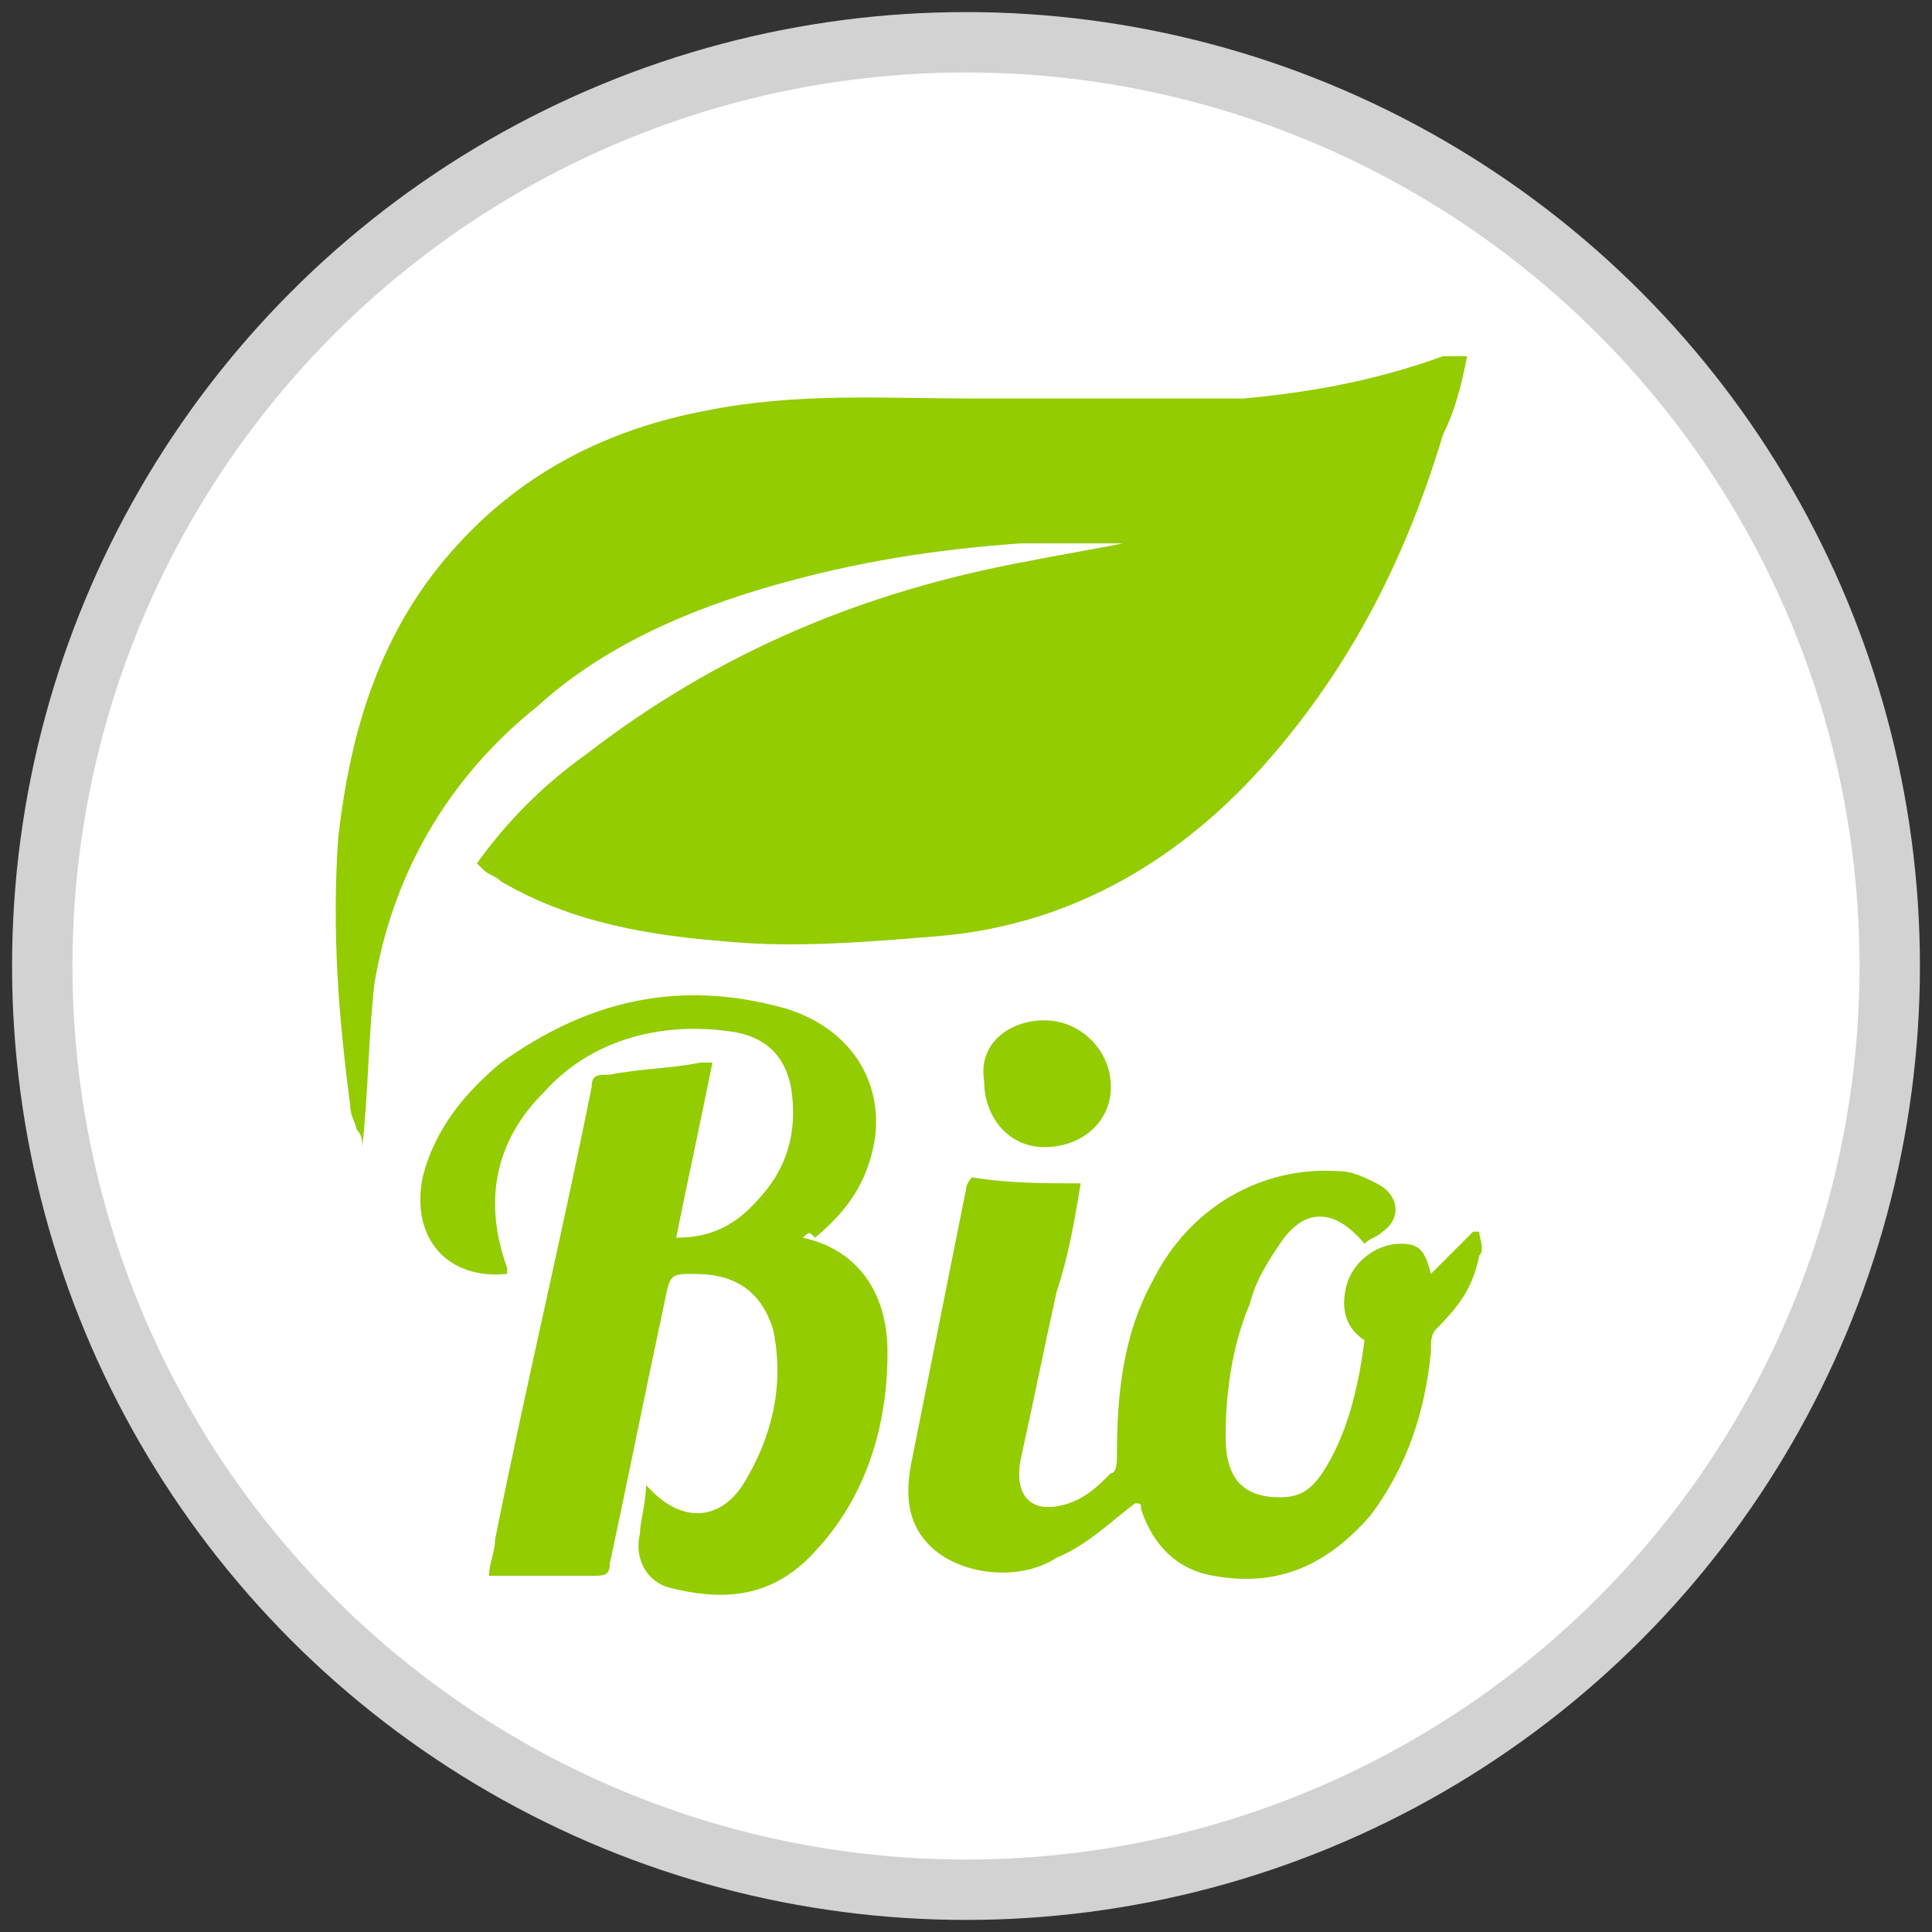
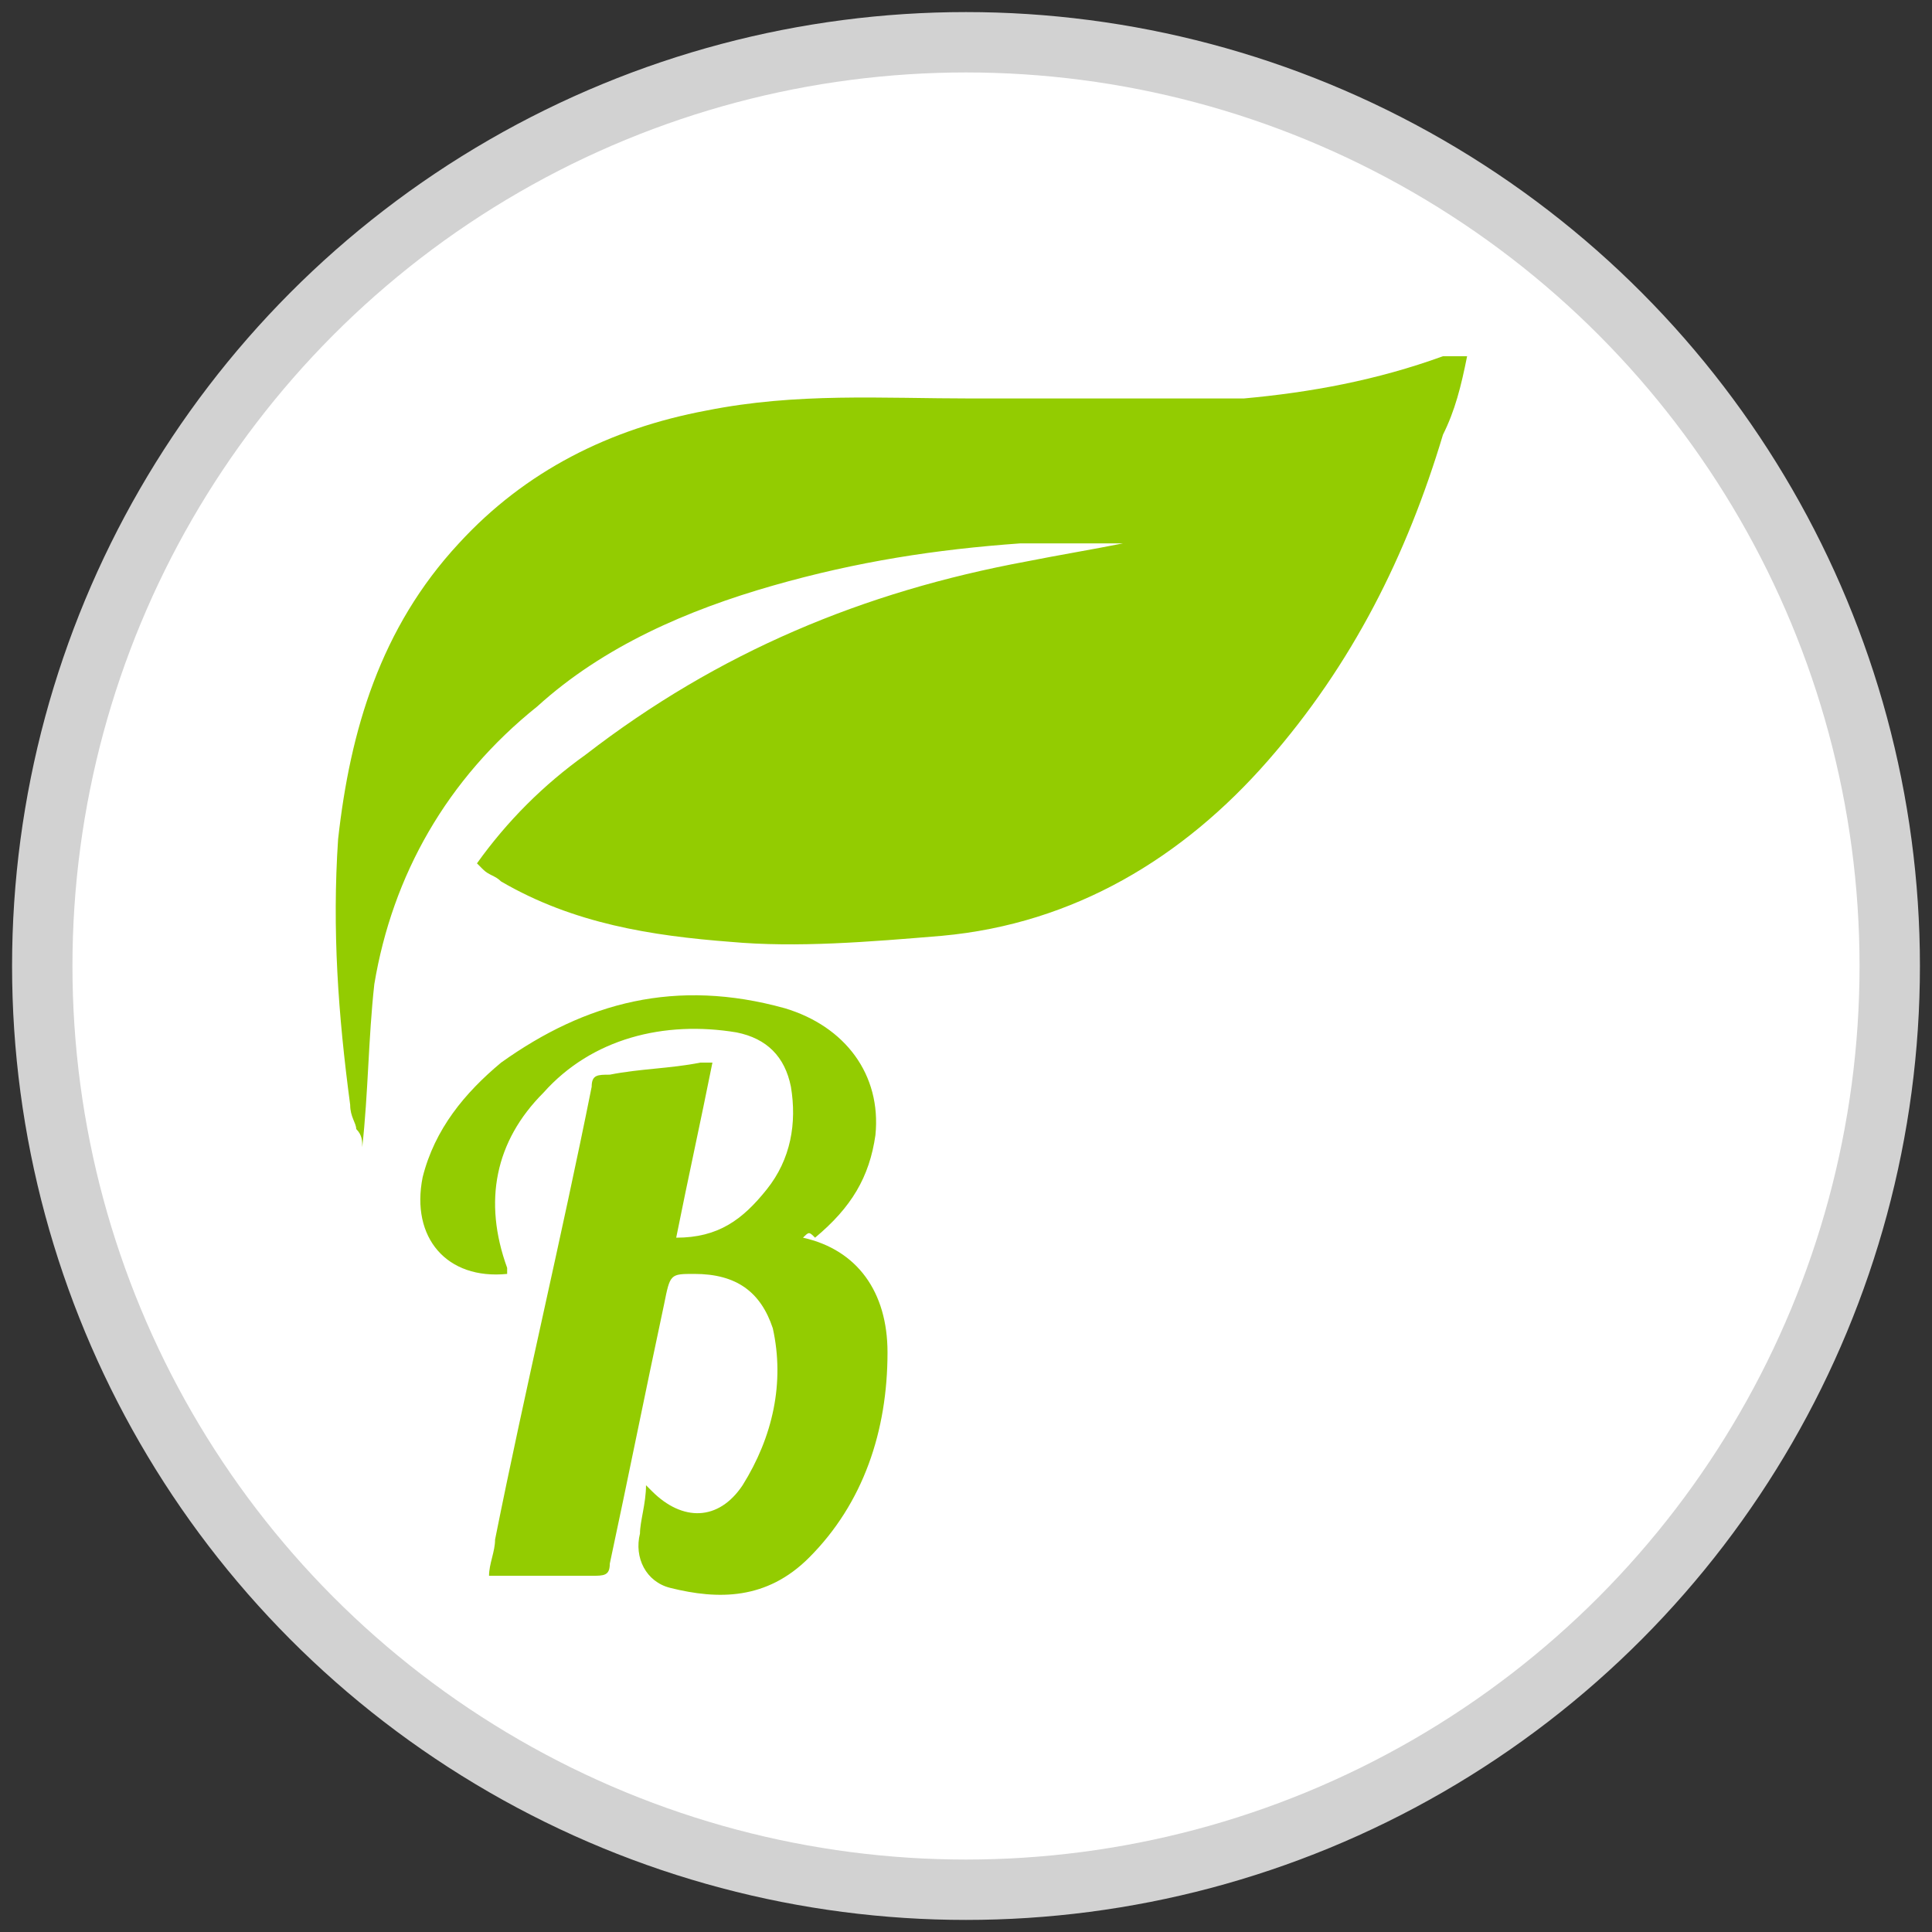
<svg xmlns="http://www.w3.org/2000/svg" version="1.1" id="Livello_1" x="0px" y="0px" width="32px" height="32px" viewBox="0 0 32 32" style="enable-background:new 0 0 32 32;" xml:space="preserve">
  <rect x="0" y="0" width="32" height="32" fill="#333333" stroke="none" />
  <style type="text/css">
	.st0{fill:#FFFFFF;stroke:#D2D2D2;stroke-miterlimit:10;}
	.st1{fill:#93CC01;}
</style>
  <circle class="st0" cx="16" cy="16" r="15.3" />
  <g>
    <path class="st1" d="M24.3,5.9c-0.1,0.5-0.2,0.9-0.4,1.3c-0.6,2-1.5,3.8-2.9,5.4s-3.2,2.7-5.4,2.9c-1.2,0.1-2.4,0.2-3.5,0.1   c-1.3-0.1-2.6-0.3-3.8-1c-0.1-0.1-0.2-0.1-0.3-0.2c0,0,0,0-0.1-0.1C8.4,13.6,9,13,9.7,12.5c2.2-1.7,4.6-2.7,7.3-3.2   c0.5-0.1,1.1-0.2,1.6-0.3c-0.6,0-1.1,0-1.7,0c-1.4,0.1-2.7,0.3-4.1,0.7s-2.8,1-3.9,2c-1.5,1.2-2.4,2.8-2.7,4.6   C6.1,17.2,6.1,18.1,6,19c0-0.1,0-0.2-0.1-0.3c0-0.1-0.1-0.2-0.1-0.4c-0.2-1.5-0.3-2.9-0.2-4.4c0.2-1.8,0.7-3.5,2-4.9   c1.1-1.2,2.5-1.9,4.1-2.2c1.5-0.3,2.9-0.2,4.4-0.2s3,0,4.5,0c1.1-0.1,2.2-0.3,3.3-0.7C24.2,5.9,24.2,5.9,24.3,5.9z" />
    <path class="st1" d="M13.3,20.5c0.9,0.2,1.4,0.9,1.4,1.9c0,1.3-0.4,2.5-1.3,3.4c-0.7,0.7-1.5,0.7-2.3,0.5c-0.4-0.1-0.6-0.5-0.5-0.9   c0-0.2,0.1-0.5,0.1-0.8c0.1,0.1,0.1,0.1,0.1,0.1c0.5,0.5,1.1,0.5,1.5-0.1c0.5-0.8,0.7-1.7,0.5-2.6c-0.2-0.6-0.6-0.9-1.3-0.9   c-0.4,0-0.4,0-0.5,0.5c-0.3,1.4-0.6,2.9-0.9,4.3c0,0.2-0.1,0.2-0.3,0.2c-0.5,0-1.1,0-1.7,0c0-0.2,0.1-0.4,0.1-0.6   c0.5-2.5,1.1-5,1.6-7.5c0-0.2,0.1-0.2,0.3-0.2c0.5-0.1,1-0.1,1.5-0.2c0.1,0,0.1,0,0.2,0c-0.2,1-0.4,1.9-0.6,2.9   c0.7,0,1.1-0.3,1.5-0.8s0.5-1.1,0.4-1.7c-0.1-0.5-0.4-0.8-0.9-0.9c-1.2-0.2-2.4,0.1-3.2,1c-0.8,0.8-1,1.8-0.6,2.9c0,0,0,0,0,0.1   c-1,0.1-1.6-0.6-1.4-1.6c0.2-0.8,0.7-1.4,1.3-1.9c1.4-1,2.9-1.4,4.7-0.9c1,0.3,1.6,1.1,1.5,2.1c-0.1,0.7-0.4,1.2-1,1.7   C13.4,20.4,13.4,20.4,13.3,20.5L13.3,20.5z" />
-     <path class="st1" d="M17.9,19.6c-0.1,0.6-0.2,1.2-0.4,1.8c-0.2,0.9-0.4,1.9-0.6,2.8c-0.1,0.6,0.2,0.9,0.8,0.7   c0.3-0.1,0.5-0.3,0.7-0.5c0.1,0,0.1-0.2,0.1-0.3c0-1,0.1-2,0.6-2.9c0.6-1.2,1.8-1.9,3.1-1.8c0.2,0,0.4,0.1,0.6,0.2   c0.4,0.2,0.4,0.6,0.1,0.8c-0.1,0.1-0.2,0.1-0.3,0.2c-0.5-0.6-1-0.6-1.4,0c-0.2,0.3-0.4,0.6-0.5,1c-0.3,0.7-0.4,1.5-0.4,2.2   s0.3,1,0.9,1c0.3,0,0.5-0.1,0.7-0.4c0.4-0.6,0.6-1.4,0.7-2.2c-0.3-0.2-0.4-0.5-0.3-0.9s0.5-0.7,0.9-0.7c0.3,0,0.4,0.1,0.5,0.5   c0.2-0.2,0.5-0.5,0.7-0.7h0.1c0,0.1,0.1,0.3,0,0.4c-0.1,0.5-0.3,0.8-0.7,1.2c-0.1,0.1-0.1,0.2-0.1,0.4c-0.1,1-0.4,1.9-1,2.7   c-0.7,0.8-1.5,1.2-2.6,1c-0.6-0.1-1-0.5-1.2-1.1c0-0.1,0-0.1-0.1-0.1c-0.4,0.3-0.8,0.7-1.3,0.9c-0.6,0.4-1.6,0.3-2.1-0.2   c-0.4-0.4-0.4-0.9-0.3-1.4c0.3-1.5,0.6-3,0.9-4.5c0-0.1,0.1-0.2,0.1-0.2C16.7,19.6,17.3,19.6,17.9,19.6z" />
-     <path class="st1" d="M17.3,16.9c0.6,0,1.1,0.5,1.1,1.1s-0.5,1-1.1,1s-1-0.5-1-1.1C16.2,17.3,16.7,16.9,17.3,16.9z" />
  </g>
</svg>